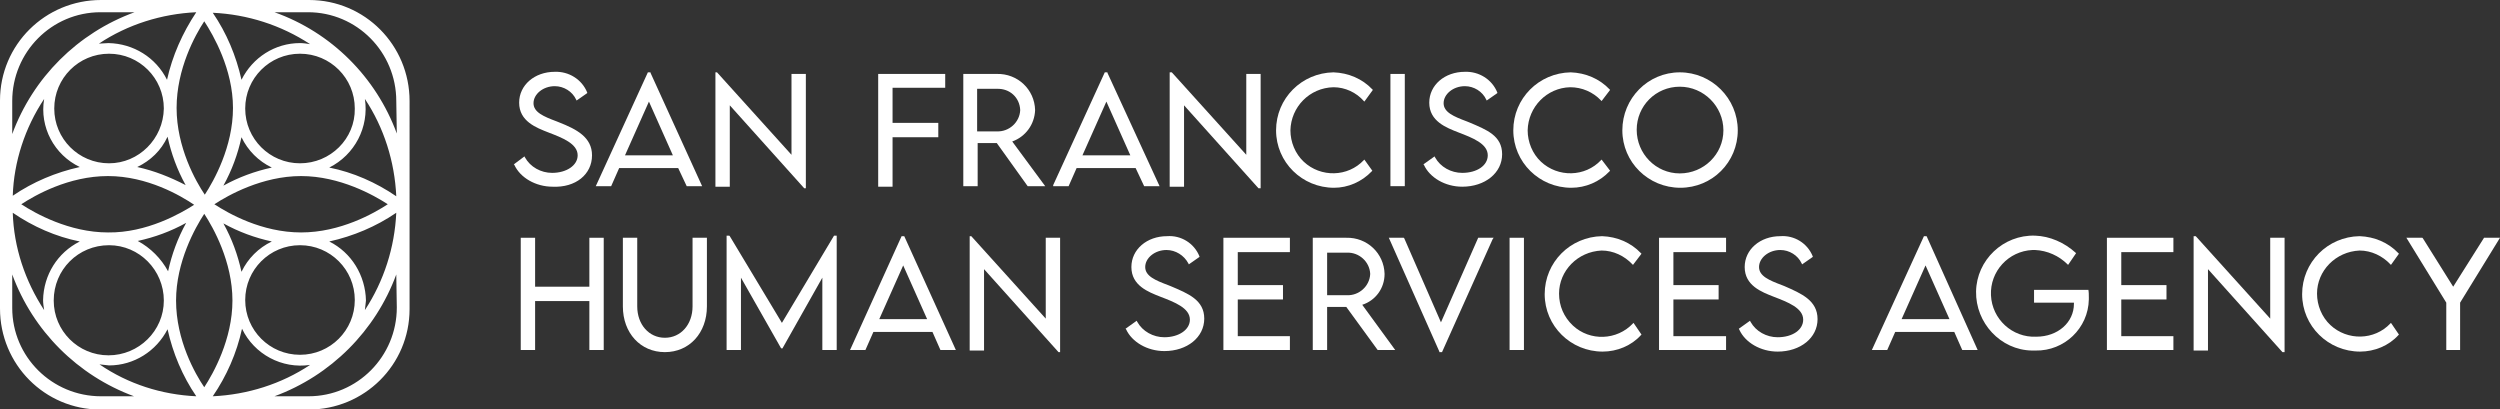
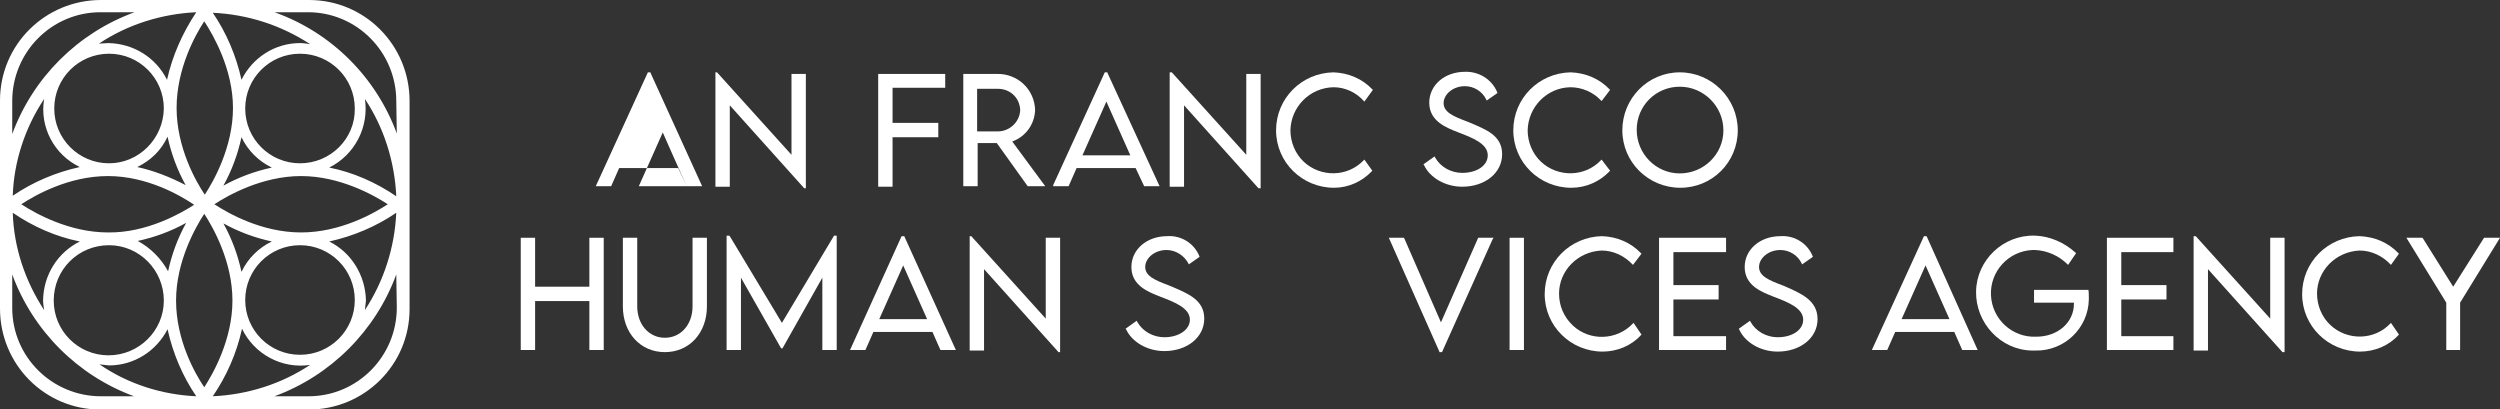
<svg xmlns="http://www.w3.org/2000/svg" version="1.1" id="Layer_1" x="0px" y="0px" viewBox="0 0 470 76.9" style="enable-background:new 0 0 470 76.9;" xml:space="preserve">
  <rect x="0" y="0" width="470" height="76.9" fill="#333333" stroke="none" />
  <style type="text/css">
	.st0{fill:#FFFFFF;}
</style>
  <g id="Layer_2_00000033335063854454008790000011183133877061707138_">
    <g id="Layer_1-2">
-       <path class="st0" d="M111.3,29.2c0-3.4-2.9-4.9-6.2-6.2l-0.5-0.2c-2.4-0.9-4.3-1.7-4.3-3.4s1.8-3.2,4-3.2c1.7,0,3.3,1,4,2.5    l0.1,0.2l2-1.4v-0.1c-1-2.5-3.5-4-6.1-3.9c-3.8,0-6.7,2.5-6.7,5.8c0,3.5,3.2,4.7,5.5,5.6c2.6,1,5.5,2.1,5.5,4.3    c0,1.9-2.1,3.3-4.8,3.3c-2.1,0-4.1-1.1-5.1-2.9l-0.1-0.2l-2,1.5l0.1,0.1c1.1,2.4,4,4.1,7.2,4.1C108.2,35.3,111.3,32.8,111.3,29.2z    " />
-       <path class="st0" d="M129.1,35h2.9l-9.7-21.3v-0.1h-0.5l-9.7,21.2L112,35h2.9l1.5-3.4h11.1L129.1,35z M126.5,29.2h-9l4.5-10.1    L126.5,29.2z" />
+       <path class="st0" d="M129.1,35h2.9l-9.7-21.3v-0.1h-0.5l-9.7,21.2L112,35h2.9l1.5-3.4h11.1L129.1,35z h-9l4.5-10.1    L126.5,29.2z" />
      <polygon class="st0" points="137.2,19.8 151.2,35.4 151.5,35.4 151.5,13.9 148.8,13.9 148.8,29.1 134.8,13.6 134.5,13.6     134.5,35.1 137.2,35.1   " />
      <polygon class="st0" points="167.8,25.8 176.4,25.8 176.4,23.1 167.8,23.1 167.8,16.5 177.7,16.5 177.7,13.9 165.1,13.9     165.1,35.1 167.8,35.1   " />
      <path class="st0" d="M183.8,26.9h3.6l5.8,8.1h3.3l-6.2-8.4c2.5-0.9,4.2-3.2,4.3-5.9c-0.1-3.9-3.3-6.9-7.2-6.8h-6.3V35h2.7    L183.8,26.9z M191.8,20.7c-0.1,2.3-2.1,4.1-4.4,4h-3.7v-8h3.7C189.8,16.6,191.7,18.3,191.8,20.7L191.8,20.7z" />
      <path class="st0" d="M215.1,35h2.9l-9.8-21.3v-0.1h-0.5l-9.7,21.2L198,35h2.9l1.5-3.4h11.1L215.1,35z M212.5,29.2h-9l4.5-10.1    L212.5,29.2z" />
      <polygon class="st0" points="222.6,19.8 236.6,35.4 237,35.4 237,13.9 234.3,13.9 234.3,29.1 220.3,13.6 219.9,13.6 219.9,35.1     222.6,35.1   " />
      <path class="st0" d="M257.9,32.2l0.1-0.1l-1.5-2.1l-0.1,0.1c-3,3.2-8.1,3.3-11.3,0.3c-1.6-1.5-2.5-3.7-2.5-5.9    c0.1-4.4,3.6-8,8.1-8.1c2.2,0,4.3,1,5.7,2.6l0.1,0.1l1.6-2.2l-0.1-0.1c-1.9-2-4.5-3.1-7.3-3.2c-6,0.1-10.8,4.9-10.8,10.9    c0,6,4.9,10.8,10.9,10.8C253.4,35.3,256,34.2,257.9,32.2z" />
-       <rect x="261.4" y="13.9" class="st0" width="2.7" height="21.1" />
      <path class="st0" d="M276.2,23l-0.5-0.2c-2.4-0.9-4.3-1.7-4.3-3.4s1.8-3.2,4-3.2c1.7,0,3.3,1,4,2.5l0.1,0.2l2-1.4l0-0.1    c-1-2.5-3.5-4-6.1-3.9c-3.8,0-6.7,2.5-6.7,5.8c0,3.5,3.2,4.7,5.5,5.6c2.6,1,5.5,2.1,5.5,4.3c0,1.9-2,3.3-4.8,3.3    c-2.1,0-4.1-1.1-5.1-2.9l-0.1-0.2l-2.1,1.5l0.1,0.1c1.1,2.4,4,4.1,7.2,4.1c4.3,0,7.5-2.6,7.5-6.1S279.5,24.4,276.2,23z" />
      <path class="st0" d="M302.6,32.2l0.1-0.1l-1.6-2.1l-0.1,0.1c-3,3.2-8.1,3.3-11.3,0.3c-1.6-1.5-2.5-3.7-2.5-5.9    c0.1-4.4,3.6-8,8-8.1c2.2,0,4.3,0.9,5.8,2.5l0.1,0.1l1.6-2.1l-0.1-0.1c-1.9-2-4.5-3.1-7.3-3.2c-6,0.1-10.8,4.9-10.8,10.9    c0,6,4.9,10.8,10.9,10.8C298.1,35.3,300.7,34.2,302.6,32.2z" />
      <path class="st0" d="M315.8,13.6c-6,0-10.8,4.9-10.8,10.9c0,6,4.9,10.8,10.9,10.8c6,0,10.8-4.8,10.8-10.8    C326.7,18.5,321.8,13.6,315.8,13.6z M324,24.5c0,4.5-3.7,8.1-8.2,8.1c-4.5,0-8.1-3.7-8.1-8.2c0-4.5,3.6-8.1,8.1-8.1    C320.3,16.3,324,20,324,24.5C324,24.5,324,24.5,324,24.5z" />
      <polygon class="st0" points="110.8,53.9 100.6,53.9 100.6,44.7 97.9,44.7 97.9,65.8 100.6,65.8 100.6,56.6 110.8,56.6 110.8,65.8     113.5,65.8 113.5,44.7 110.8,44.7   " />
      <path class="st0" d="M130.2,57.6c0,3.4-2.2,5.9-5.2,5.9s-5.2-2.5-5.2-5.9V44.7h-2.7v12.9c0,5,3.3,8.6,7.9,8.6s7.9-3.6,7.9-8.6    V44.7h-2.7V57.6z" />
      <polygon class="st0" points="147,60.7 137.2,44.4 137.1,44.3 136.6,44.3 136.6,65.8 139.3,65.8 139.3,52.2 146.8,65.4 146.9,65.5     147.1,65.5 154.6,52.2 154.6,65.8 157.3,65.8 157.3,44.3 156.8,44.3   " />
      <path class="st0" d="M170,44.4h-0.5l-9.6,21.2l-0.1,0.2h2.9l1.5-3.4h11.1l1.5,3.4h2.9L170,44.4L170,44.4z M174.3,60h-9l4.5-10.1    L174.3,60z" />
      <polygon class="st0" points="196.6,59.9 182.6,44.4 182.3,44.4 182.3,65.9 185,65.9 185,50.6 199,66.2 199.3,66.2 199.3,44.7     196.6,44.7   " />
      <path class="st0" d="M220.1,53.8l-0.5-0.2c-2.4-0.9-4.3-1.7-4.3-3.4s1.8-3.2,4-3.2c1.7,0,3.3,1,4.1,2.5l0.1,0.2l2-1.4v-0.1    c-1-2.5-3.5-4-6.1-3.8c-3.8,0-6.7,2.5-6.7,5.8c0,3.5,3.2,4.7,5.5,5.6c2.6,1,5.5,2.1,5.5,4.3c0,1.9-2.1,3.3-4.8,3.3    c-2.1,0-4.1-1.1-5.1-2.9l-0.1-0.2l-2.1,1.5l0.1,0.1c1.1,2.4,4,4.1,7.2,4.1c4.3,0,7.5-2.6,7.5-6.1S223.4,55.2,220.1,53.8z" />
-       <polygon class="st0" points="230,65.8 242.5,65.8 242.5,63.2 232.7,63.2 232.7,56.3 241.2,56.3 241.2,53.6 232.7,53.6 232.7,47.4     242.5,47.4 242.5,44.7 230,44.7   " />
-       <path class="st0" d="M260.3,51.5c-0.1-3.9-3.3-6.9-7.2-6.8h-6.3v21.1h2.7v-8.1h3.6l5.9,8.1h3.3l-6.2-8.5    C258.6,56.5,260.3,54.2,260.3,51.5z M257.6,51.5c-0.1,2.3-2.1,4.1-4.4,4h-3.7v-8h3.7C255.5,47.4,257.5,49.2,257.6,51.5z" />
      <polygon class="st0" points="270.9,60.6 264,44.8 263.9,44.7 261.1,44.7 270.6,66.1 270.6,66.2 271.1,66.2 280.6,45 280.8,44.7     277.9,44.7   " />
      <rect x="283.8" y="44.7" class="st0" width="2.7" height="21.1" />
      <path class="st0" d="M301.1,47.1c2.2,0,4.3,1,5.8,2.6l0.1,0.1l1.6-2.1l-0.1-0.1c-1.9-2-4.5-3.1-7.3-3.2c-6,0.1-10.8,4.9-10.8,10.9    c0,6,4.9,10.8,10.9,10.8c2.7,0,5.4-1.1,7.2-3.1l0.1-0.1l-1.5-2.2l-0.1,0.1c-3,3.2-8.1,3.4-11.3,0.4c-1.7-1.6-2.6-3.7-2.6-6    C293.1,50.9,296.6,47.3,301.1,47.1z" />
      <polygon class="st0" points="311.9,65.8 324.5,65.8 324.5,63.2 314.6,63.2 314.6,56.3 323.1,56.3 323.1,53.6 314.6,53.6     314.6,47.4 324.5,47.4 324.5,44.7 311.9,44.7   " />
      <path class="st0" d="M335.5,53.8l-0.5-0.2c-2.4-0.9-4.3-1.7-4.3-3.4s1.8-3.2,4-3.2c1.7,0,3.3,1,4,2.5l0.1,0.2l2-1.4v-0.1    c-1-2.5-3.5-4-6.1-3.8c-3.8,0-6.7,2.5-6.7,5.8c0,3.5,3.2,4.7,5.5,5.6c2.6,1,5.5,2.1,5.5,4.3c0,1.9-2,3.3-4.8,3.3    c-2.1,0-4.1-1.1-5.1-2.9l-0.1-0.2l-2.1,1.5L327,62c1.1,2.4,4,4.1,7.2,4.1c4.3,0,7.5-2.6,7.5-6.1S338.7,55.2,335.5,53.8z" />
      <path class="st0" d="M362.2,44.4h-0.5l-9.7,21.2l-0.1,0.2h2.9l1.5-3.4h11.1l1.5,3.4h2.9L362.2,44.4L362.2,44.4z M366.5,60h-9    l4.5-10.1L366.5,60z" />
      <path class="st0" d="M392.6,54.5h-10.2v2.4h7.5v0.2c0,3.5-3,6.2-7.1,6.2c-4.5,0.2-8.3-3.3-8.5-7.8c-0.2-4.5,3.3-8.3,7.8-8.5    c0.2,0,0.4,0,0.5,0c2.3,0.1,4.5,1.1,6.1,2.7l0.1,0.1l1.5-2.2l-0.1-0.1c-2.1-1.9-4.8-3.1-7.6-3.2c-6-0.2-11,4.6-11.1,10.5    s4.6,11,10.5,11.1c0.2,0,0.4,0,0.7,0c5.4,0.1,9.9-4.2,10-9.6c0-0.1,0-0.3,0-0.4c0-0.5,0-1-0.1-1.5L392.6,54.5z" />
      <polygon class="st0" points="396.1,65.8 408.6,65.8 408.6,63.2 398.8,63.2 398.8,56.3 407.3,56.3 407.3,53.6 398.8,53.6     398.8,47.4 408.6,47.4 408.6,44.7 396.1,44.7   " />
      <polygon class="st0" points="426.8,59.9 412.8,44.4 412.4,44.4 412.4,65.9 415.1,65.9 415.1,50.6 429.1,66.2 429.5,66.2     429.5,44.7 426.8,44.7   " />
      <path class="st0" d="M443.6,47.1c2.2,0,4.3,1,5.8,2.6l0.1,0.1l1.5-2.1l-0.1-0.1c-1.9-2-4.5-3.1-7.3-3.2c-6,0.1-10.8,4.9-10.8,10.9    c0,6,4.9,10.8,10.9,10.8c2.7,0,5.4-1.1,7.2-3.1l0.1-0.1l-1.5-2.2l-0.1,0.1c-3,3.2-8.1,3.3-11.3,0.3c-1.6-1.5-2.5-3.7-2.5-5.9    C435.6,50.9,439.1,47.3,443.6,47.1z" />
      <polygon class="st0" points="467,44.7 461.2,53.9 455.5,44.8 455.4,44.7 452.4,44.7 459.9,56.9 459.9,65.8 462.5,65.8 462.5,56.9     470,44.7   " />
      <path class="st0" d="M57.9,0H19C8.5,0,0,8.4,0,18.9c0,0,0,0.1,0,0.1v39c0,10.5,8.4,19,18.9,19c0,0,0.1,0,0.1,0h39    c10.5,0,19-8.4,19-18.9c0,0,0-0.1,0-0.1V19C77,8.5,68.6,0,58.1,0C58.1,0,58,0,57.9,0z M68.6,18.6c3.6,5.4,5.6,11.8,5.9,18.3    c-3.8-2.6-8.1-4.5-12.6-5.4C66.7,29.1,69.4,23.9,68.6,18.6z M61.9,45.4c4.5-1,8.8-2.8,12.6-5.4c-0.3,6.5-2.3,12.8-5.9,18.3    c0.1-0.6,0.1-1.2,0.2-1.8C68.7,51.8,66.1,47.5,61.9,45.4z M56.6,33.1c7.3,0,13.7,3.6,16.3,5.3c-2.6,1.7-8.9,5.3-16.3,5.3    s-13.7-3.6-16.3-5.3C42.9,36.7,49.3,33.1,56.6,33.1z M42,34.9c1.6-2.9,2.7-5.9,3.4-9.1c1.2,2.5,3.2,4.5,5.7,5.7    C47.9,32.2,44.9,33.3,42,34.9z M51.1,45.4c-2.5,1.2-4.5,3.2-5.7,5.7c-0.7-3.2-1.8-6.2-3.4-9.1C44.9,43.6,47.9,44.7,51.1,45.4    L51.1,45.4z M56.4,46.1c5.7,0,10.3,4.6,10.3,10.3s-4.6,10.3-10.3,10.3c-5.7,0-10.3-4.6-10.3-10.3C46.1,50.7,50.7,46.1,56.4,46.1    L56.4,46.1z M56.4,30.7c-5.7,0-10.3-4.6-10.3-10.3s4.6-10.3,10.3-10.3s10.3,4.6,10.3,10.3c0,0,0,0,0,0    C66.8,26.1,62.1,30.7,56.4,30.7L56.4,30.7z M56.4,8.1c-4.7,0-8.9,2.7-11,6.9c-1-4.5-2.8-8.8-5.4-12.6c6.5,0.3,12.8,2.3,18.3,5.9    C57.7,8.2,57,8.1,56.4,8.1L56.4,8.1z M43.8,20.3c0,7.3-3.6,13.7-5.3,16.3c-1.7-2.5-5.3-8.9-5.3-16.3S36.7,6.6,38.4,4    C40.1,6.6,43.8,13,43.8,20.3z M8.3,58.3C4.7,52.8,2.6,46.5,2.4,40c3.8,2.6,8.1,4.5,12.6,5.4c-4.2,2.1-6.8,6.3-6.9,11    C8.1,57,8.2,57.7,8.3,58.3L8.3,58.3z M15,31.4c-4.5,1-8.8,2.8-12.6,5.4C2.6,30.4,4.7,24,8.3,18.6C7.4,23.9,10.2,29.1,15,31.4z     M20.5,30.7c-5.7,0-10.3-4.6-10.3-10.3c0-5.7,4.6-10.3,10.3-10.3c5.7,0,10.3,4.6,10.3,10.3c0,0,0,0,0,0    C30.7,26.1,26.1,30.7,20.5,30.7L20.5,30.7z M31.5,25.7c0.7,3.2,1.8,6.2,3.4,9.1c-2.9-1.5-5.9-2.7-9.1-3.4    C28.3,30.2,30.3,28.3,31.5,25.7L31.5,25.7z M20.5,46.1c5.7,0,10.3,4.7,10.3,10.4s-4.7,10.3-10.4,10.3c-5.7,0-10.3-4.6-10.3-10.3    C10.1,50.7,14.7,46.1,20.5,46.1L20.5,46.1z M25.9,45.3c3.2-0.7,6.2-1.8,9.1-3.4c-1.6,2.9-2.7,5.9-3.4,9.1    C30.3,48.6,28.3,46.6,25.9,45.3L25.9,45.3z M20.3,43.7c-7.3,0-13.7-3.6-16.3-5.3c2.6-1.7,8.9-5.3,16.3-5.3s13.7,3.7,16.2,5.4    C34,40.1,27.6,43.8,20.3,43.7L20.3,43.7z M31.4,15c-2.1-4.2-6.3-6.8-11-6.9c-0.6,0-1.2,0.1-1.8,0.1c5.4-3.6,11.8-5.6,18.3-5.9    C34.3,6.2,32.4,10.5,31.4,15z M2.3,19c0-9.2,7.4-16.7,16.6-16.7c0,0,0,0,0.1,0h6.3C14.6,6.2,6.2,14.6,2.3,25.2V19z M19,74.5    c-9.2,0-16.7-7.4-16.7-16.6c0,0,0,0,0,0v-6.3c3.9,10.6,12.3,19,22.9,22.9H19z M18.7,68.5c0.6,0.1,1.2,0.1,1.8,0.2    c4.7,0,8.9-2.7,11-6.8c1,4.5,2.8,8.8,5.4,12.6C30.4,74.2,24.1,72.2,18.7,68.5L18.7,68.5z M33.1,56.5c0-7.3,3.6-13.7,5.3-16.3    c1.7,2.6,5.3,9,5.3,16.3s-3.6,13.7-5.3,16.3C36.7,70.3,33.1,64,33.1,56.5L33.1,56.5z M45.5,61.8c2.3,4.8,7.5,7.6,12.8,6.8    c-5.4,3.6-11.8,5.6-18.3,5.9C42.6,70.7,44.5,66.4,45.5,61.8L45.5,61.8z M74.6,57.8c0,9.2-7.4,16.7-16.6,16.7c0,0-0.1,0-0.1,0h-6.3    c10.6-3.9,19-12.3,22.9-22.9L74.6,57.8z M74.6,25.1c-3.9-10.6-12.3-19-23-22.8h6.3c9.2,0,16.6,7.5,16.6,16.7c0,0,0,0,0,0    L74.6,25.1z" />
    </g>
  </g>
</svg>